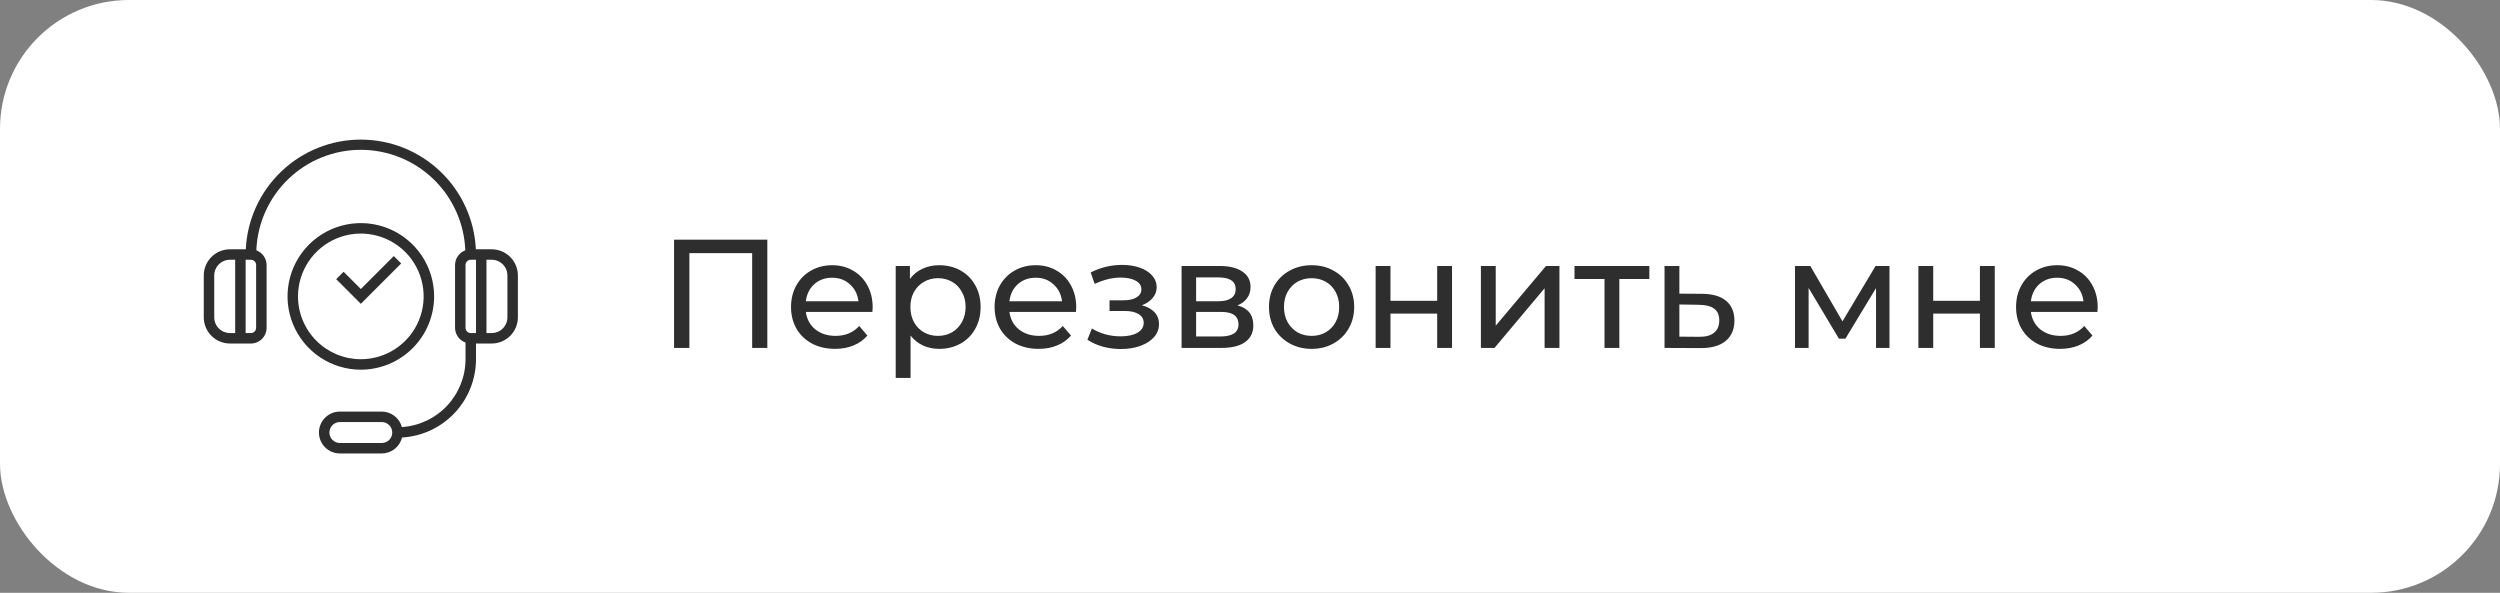
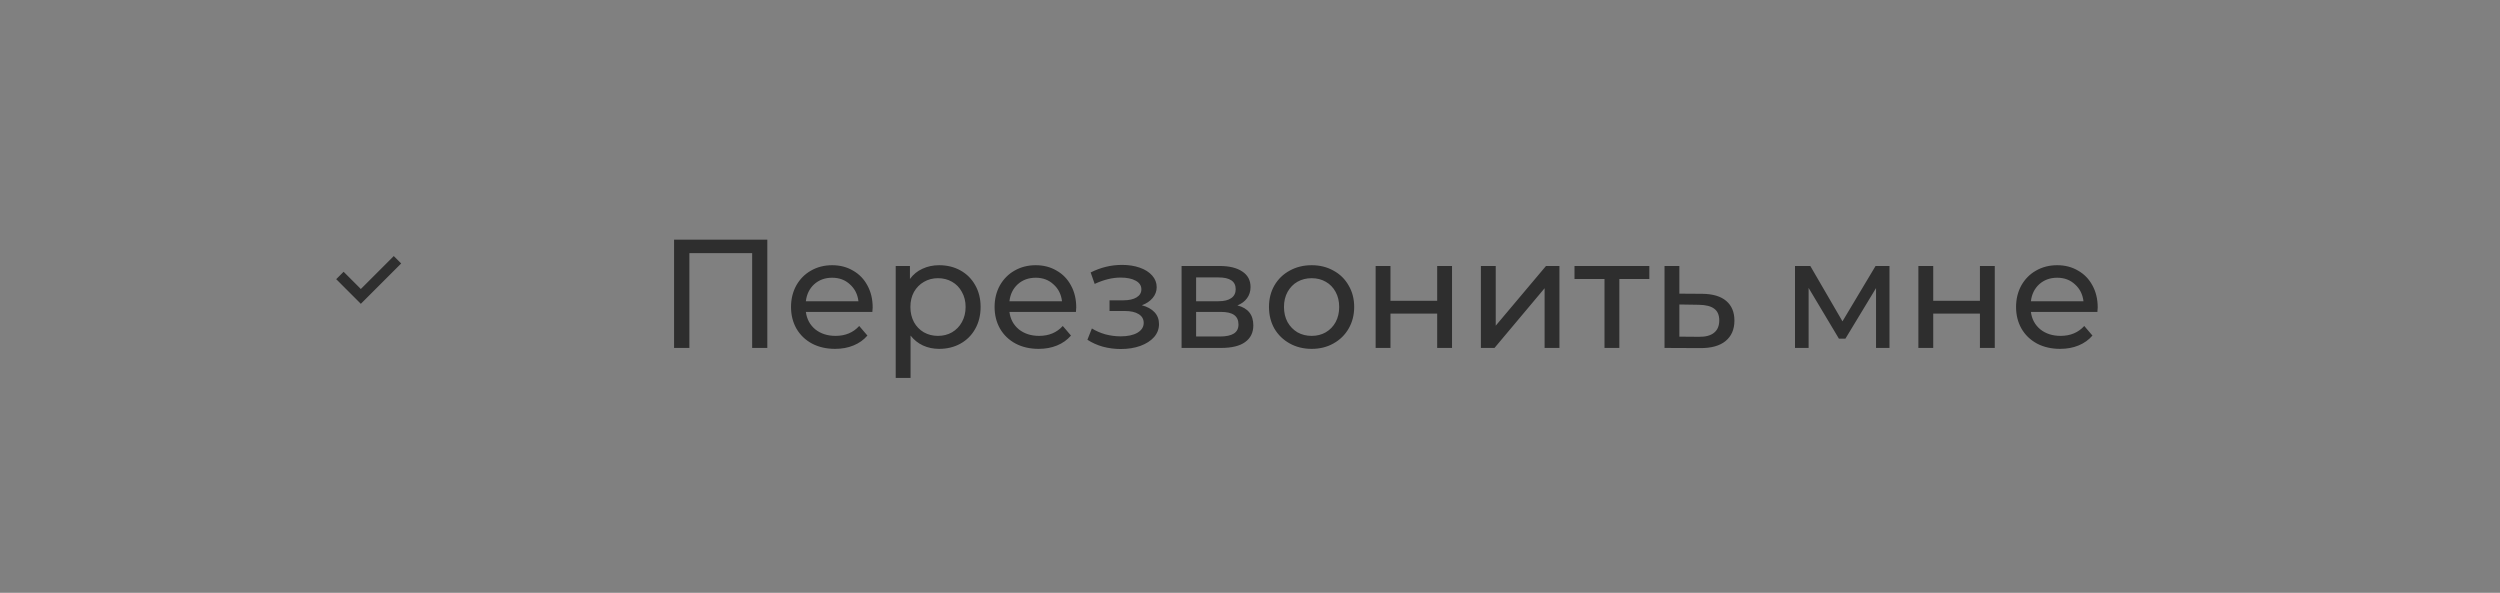
<svg xmlns="http://www.w3.org/2000/svg" width="194" height="46" viewBox="0 0 194 46" fill="none">
  <rect x="0" y="0" width="194" height="46" fill="#808080" stroke="none" />
-   <rect width="194" height="46" rx="10" fill="white" />
-   <path d="M38.156 19.345H36.927C36.818 17.05 35.83 14.887 34.167 13.302C32.505 11.717 30.297 10.833 28 10.833C25.703 10.833 23.495 11.717 21.833 13.302C20.171 14.887 19.182 17.05 19.073 19.345H17.844C17.305 19.345 16.789 19.559 16.408 19.94C16.027 20.321 15.813 20.837 15.812 21.376V24.626C15.813 25.164 16.027 25.681 16.408 26.061C16.789 26.442 17.305 26.656 17.844 26.657H19.469C19.792 26.657 20.102 26.529 20.331 26.3C20.559 26.072 20.688 25.762 20.688 25.438V20.563C20.686 20.315 20.61 20.073 20.467 19.87C20.325 19.667 20.124 19.512 19.892 19.426C19.973 17.33 20.863 15.347 22.375 13.892C23.886 12.438 25.902 11.626 28 11.626C30.098 11.626 32.114 12.438 33.626 13.892C35.137 15.347 36.027 17.33 36.108 19.426C35.876 19.512 35.675 19.667 35.533 19.87C35.39 20.073 35.314 20.315 35.312 20.563V25.438C35.313 25.689 35.392 25.934 35.538 26.139C35.683 26.344 35.888 26.499 36.125 26.582V27.876C36.123 29.216 35.612 30.505 34.695 31.482C33.778 32.46 32.524 33.052 31.187 33.14C31.094 32.796 30.891 32.492 30.609 32.275C30.327 32.058 29.981 31.94 29.625 31.938H26.375C25.944 31.938 25.531 32.109 25.226 32.414C24.921 32.719 24.75 33.132 24.75 33.563C24.75 33.994 24.921 34.408 25.226 34.712C25.531 35.017 25.944 35.188 26.375 35.188H29.625C29.988 35.187 30.339 35.065 30.624 34.841C30.909 34.617 31.111 34.304 31.198 33.952C32.749 33.861 34.206 33.181 35.273 32.052C36.34 30.923 36.935 29.429 36.938 27.876V26.657H38.156C38.695 26.656 39.211 26.442 39.592 26.061C39.973 25.681 40.187 25.164 40.188 24.626V21.376C40.187 20.837 39.973 20.321 39.592 19.94C39.211 19.559 38.695 19.345 38.156 19.345ZM18.25 25.845H17.844C17.52 25.845 17.21 25.716 16.982 25.488C16.753 25.259 16.625 24.949 16.625 24.626V21.376C16.625 21.053 16.753 20.743 16.982 20.514C17.21 20.285 17.52 20.157 17.844 20.157H18.25V25.845ZM19.875 25.438C19.875 25.546 19.832 25.649 19.756 25.726C19.68 25.802 19.576 25.845 19.469 25.845H19.062V20.157H19.469C19.576 20.157 19.68 20.2 19.756 20.276C19.832 20.352 19.875 20.456 19.875 20.563V25.438ZM29.625 34.376H26.375C26.16 34.376 25.953 34.29 25.8 34.138C25.648 33.986 25.562 33.779 25.562 33.563C25.562 33.348 25.648 33.141 25.8 32.989C25.953 32.836 26.16 32.751 26.375 32.751H29.625C29.84 32.751 30.047 32.836 30.2 32.989C30.352 33.141 30.438 33.348 30.438 33.563C30.438 33.779 30.352 33.986 30.2 34.138C30.047 34.29 29.84 34.376 29.625 34.376ZM36.938 25.845H36.531C36.423 25.845 36.32 25.802 36.244 25.726C36.168 25.649 36.125 25.546 36.125 25.438V20.563C36.125 20.456 36.168 20.352 36.244 20.276C36.32 20.2 36.423 20.157 36.531 20.157H36.938V25.845ZM39.375 24.626C39.375 24.949 39.247 25.259 39.018 25.488C38.789 25.716 38.48 25.845 38.156 25.845H37.75V20.157H38.156C38.48 20.157 38.789 20.285 39.018 20.514C39.247 20.743 39.375 21.053 39.375 21.376V24.626Z" fill="#2E2E2E" />
-   <path d="M33.688 23C33.688 21.875 33.354 20.776 32.729 19.84C32.104 18.905 31.216 18.176 30.177 17.745C29.137 17.315 27.994 17.202 26.89 17.422C25.787 17.641 24.774 18.183 23.978 18.978C23.183 19.774 22.641 20.787 22.422 21.89C22.202 22.994 22.315 24.137 22.745 25.177C23.176 26.216 23.905 27.104 24.84 27.729C25.776 28.354 26.875 28.688 28 28.688C29.508 28.686 30.954 28.086 32.02 27.02C33.086 25.954 33.686 24.508 33.688 23ZM23.125 23C23.125 22.036 23.411 21.093 23.947 20.292C24.482 19.49 25.244 18.865 26.134 18.496C27.025 18.127 28.005 18.031 28.951 18.219C29.897 18.407 30.765 18.871 31.447 19.553C32.129 20.235 32.593 21.103 32.781 22.049C32.969 22.995 32.873 23.975 32.504 24.866C32.135 25.756 31.51 26.518 30.708 27.053C29.907 27.589 28.964 27.875 28 27.875C26.707 27.874 25.468 27.36 24.554 26.446C23.64 25.532 23.126 24.293 23.125 23Z" fill="#2E2E2E" />
  <path d="M31.131 20.445L30.557 19.87L28 22.427L26.662 21.089L26.088 21.663L28 23.576L31.131 20.445Z" fill="#2E2E2E" />
  <path d="M59.544 18.6V27H58.368V19.644H53.496V27H52.308V18.6H59.544ZM67.719 23.856C67.719 23.944 67.712 24.06 67.695 24.204H62.535C62.608 24.764 62.852 25.216 63.267 25.56C63.691 25.896 64.216 26.064 64.84 26.064C65.6 26.064 66.212 25.808 66.675 25.296L67.311 26.04C67.023 26.376 66.663 26.632 66.231 26.808C65.808 26.984 65.332 27.072 64.803 27.072C64.132 27.072 63.535 26.936 63.016 26.664C62.495 26.384 62.092 25.996 61.803 25.5C61.523 25.004 61.383 24.444 61.383 23.82C61.383 23.204 61.52 22.648 61.791 22.152C62.072 21.656 62.452 21.272 62.931 21C63.419 20.72 63.968 20.58 64.576 20.58C65.183 20.58 65.724 20.72 66.195 21C66.675 21.272 67.047 21.656 67.311 22.152C67.584 22.648 67.719 23.216 67.719 23.856ZM64.576 21.552C64.023 21.552 63.559 21.72 63.184 22.056C62.816 22.392 62.599 22.832 62.535 23.376H66.615C66.552 22.84 66.332 22.404 65.956 22.068C65.588 21.724 65.127 21.552 64.576 21.552ZM72.879 20.58C73.495 20.58 74.047 20.716 74.535 20.988C75.023 21.26 75.403 21.64 75.675 22.128C75.955 22.616 76.095 23.18 76.095 23.82C76.095 24.46 75.955 25.028 75.675 25.524C75.403 26.012 75.023 26.392 74.535 26.664C74.047 26.936 73.495 27.072 72.879 27.072C72.423 27.072 72.003 26.984 71.619 26.808C71.243 26.632 70.923 26.376 70.659 26.04V29.328H69.507V20.64H70.611V21.648C70.867 21.296 71.191 21.032 71.583 20.856C71.975 20.672 72.407 20.58 72.879 20.58ZM72.783 26.064C73.191 26.064 73.555 25.972 73.875 25.788C74.203 25.596 74.459 25.332 74.643 24.996C74.835 24.652 74.931 24.26 74.931 23.82C74.931 23.38 74.835 22.992 74.643 22.656C74.459 22.312 74.203 22.048 73.875 21.864C73.555 21.68 73.191 21.588 72.783 21.588C72.383 21.588 72.019 21.684 71.691 21.876C71.371 22.06 71.115 22.32 70.923 22.656C70.739 22.992 70.647 23.38 70.647 23.82C70.647 24.26 70.739 24.652 70.923 24.996C71.107 25.332 71.363 25.596 71.691 25.788C72.019 25.972 72.383 26.064 72.783 26.064ZM83.516 23.856C83.516 23.944 83.508 24.06 83.492 24.204H78.332C78.404 24.764 78.648 25.216 79.064 25.56C79.488 25.896 80.012 26.064 80.636 26.064C81.396 26.064 82.008 25.808 82.472 25.296L83.108 26.04C82.82 26.376 82.46 26.632 82.028 26.808C81.604 26.984 81.128 27.072 80.6 27.072C79.928 27.072 79.332 26.936 78.812 26.664C78.292 26.384 77.888 25.996 77.6 25.5C77.32 25.004 77.18 24.444 77.18 23.82C77.18 23.204 77.316 22.648 77.588 22.152C77.868 21.656 78.248 21.272 78.728 21C79.216 20.72 79.764 20.58 80.372 20.58C80.98 20.58 81.52 20.72 81.992 21C82.472 21.272 82.844 21.656 83.108 22.152C83.38 22.648 83.516 23.216 83.516 23.856ZM80.372 21.552C79.82 21.552 79.356 21.72 78.98 22.056C78.612 22.392 78.396 22.832 78.332 23.376H82.412C82.348 22.84 82.128 22.404 81.752 22.068C81.384 21.724 80.924 21.552 80.372 21.552ZM88.607 23.688C89.031 23.8 89.359 23.98 89.591 24.228C89.823 24.476 89.939 24.784 89.939 25.152C89.939 25.528 89.811 25.864 89.555 26.16C89.299 26.448 88.943 26.676 88.487 26.844C88.039 27.004 87.535 27.084 86.975 27.084C86.503 27.084 86.039 27.024 85.583 26.904C85.135 26.776 84.735 26.596 84.383 26.364L84.731 25.488C85.035 25.68 85.383 25.832 85.775 25.944C86.167 26.048 86.563 26.1 86.963 26.1C87.507 26.1 87.939 26.008 88.259 25.824C88.587 25.632 88.751 25.376 88.751 25.056C88.751 24.76 88.619 24.532 88.355 24.372C88.099 24.212 87.735 24.132 87.263 24.132H86.099V23.304H87.179C87.611 23.304 87.951 23.228 88.199 23.076C88.447 22.924 88.571 22.716 88.571 22.452C88.571 22.164 88.423 21.94 88.127 21.78C87.839 21.62 87.447 21.54 86.951 21.54C86.319 21.54 85.651 21.704 84.947 22.032L84.635 21.144C85.411 20.752 86.223 20.556 87.071 20.556C87.583 20.556 88.043 20.628 88.451 20.772C88.859 20.916 89.179 21.12 89.411 21.384C89.643 21.648 89.759 21.948 89.759 22.284C89.759 22.596 89.655 22.876 89.447 23.124C89.239 23.372 88.959 23.56 88.607 23.688ZM96.022 23.7C96.846 23.908 97.258 24.424 97.258 25.248C97.258 25.808 97.046 26.24 96.622 26.544C96.206 26.848 95.582 27 94.75 27H91.69V20.64H94.642C95.394 20.64 95.982 20.784 96.406 21.072C96.83 21.352 97.042 21.752 97.042 22.272C97.042 22.608 96.95 22.9 96.766 23.148C96.59 23.388 96.342 23.572 96.022 23.7ZM92.818 23.376H94.546C94.986 23.376 95.318 23.296 95.542 23.136C95.774 22.976 95.89 22.744 95.89 22.44C95.89 21.832 95.442 21.528 94.546 21.528H92.818V23.376ZM94.666 26.112C95.146 26.112 95.506 26.036 95.746 25.884C95.986 25.732 96.106 25.496 96.106 25.176C96.106 24.848 95.994 24.604 95.77 24.444C95.554 24.284 95.21 24.204 94.738 24.204H92.818V26.112H94.666ZM101.785 27.072C101.153 27.072 100.585 26.932 100.081 26.652C99.577 26.372 99.181 25.988 98.893 25.5C98.613 25.004 98.473 24.444 98.473 23.82C98.473 23.196 98.613 22.64 98.893 22.152C99.181 21.656 99.577 21.272 100.081 21C100.585 20.72 101.153 20.58 101.785 20.58C102.417 20.58 102.981 20.72 103.477 21C103.981 21.272 104.373 21.656 104.653 22.152C104.941 22.64 105.085 23.196 105.085 23.82C105.085 24.444 104.941 25.004 104.653 25.5C104.373 25.988 103.981 26.372 103.477 26.652C102.981 26.932 102.417 27.072 101.785 27.072ZM101.785 26.064C102.193 26.064 102.557 25.972 102.877 25.788C103.205 25.596 103.461 25.332 103.645 24.996C103.829 24.652 103.921 24.26 103.921 23.82C103.921 23.38 103.829 22.992 103.645 22.656C103.461 22.312 103.205 22.048 102.877 21.864C102.557 21.68 102.193 21.588 101.785 21.588C101.377 21.588 101.009 21.68 100.681 21.864C100.361 22.048 100.105 22.312 99.913 22.656C99.729 22.992 99.637 23.38 99.637 23.82C99.637 24.26 99.729 24.652 99.913 24.996C100.105 25.332 100.361 25.596 100.681 25.788C101.009 25.972 101.377 26.064 101.785 26.064ZM106.749 20.64H107.901V23.34H111.525V20.64H112.677V27H111.525V24.336H107.901V27H106.749V20.64ZM114.917 20.64H116.069V25.272L119.969 20.64H121.013V27H119.861V22.368L115.973 27H114.917V20.64ZM127.989 21.648H125.661V27H124.509V21.648H122.181V20.64H127.989V21.648ZM132.107 22.8C132.915 22.808 133.531 22.992 133.955 23.352C134.379 23.712 134.591 24.22 134.591 24.876C134.591 25.564 134.359 26.096 133.895 26.472C133.439 26.84 132.783 27.02 131.927 27.012L129.167 27V20.64H130.319V22.788L132.107 22.8ZM131.831 26.136C132.351 26.144 132.743 26.04 133.007 25.824C133.279 25.608 133.415 25.288 133.415 24.864C133.415 24.448 133.283 24.144 133.019 23.952C132.763 23.76 132.367 23.66 131.831 23.652L130.319 23.628V26.124L131.831 26.136ZM146.624 20.64V27H145.58V22.356L143.204 26.28H142.7L140.348 22.344V27H139.292V20.64H140.48L142.976 24.936L145.544 20.64H146.624ZM148.866 20.64H150.018V23.34H153.642V20.64H154.794V27H153.642V24.336H150.018V27H148.866V20.64ZM162.782 23.856C162.782 23.944 162.774 24.06 162.758 24.204H157.598C157.67 24.764 157.914 25.216 158.33 25.56C158.754 25.896 159.278 26.064 159.902 26.064C160.662 26.064 161.274 25.808 161.738 25.296L162.374 26.04C162.086 26.376 161.726 26.632 161.294 26.808C160.87 26.984 160.394 27.072 159.866 27.072C159.194 27.072 158.598 26.936 158.078 26.664C157.558 26.384 157.154 25.996 156.866 25.5C156.586 25.004 156.446 24.444 156.446 23.82C156.446 23.204 156.582 22.648 156.854 22.152C157.134 21.656 157.514 21.272 157.994 21C158.482 20.72 159.03 20.58 159.638 20.58C160.246 20.58 160.786 20.72 161.258 21C161.738 21.272 162.11 21.656 162.374 22.152C162.646 22.648 162.782 23.216 162.782 23.856ZM159.638 21.552C159.086 21.552 158.622 21.72 158.246 22.056C157.878 22.392 157.662 22.832 157.598 23.376H161.678C161.614 22.84 161.394 22.404 161.018 22.068C160.65 21.724 160.19 21.552 159.638 21.552Z" fill="#2E2E2E" />
</svg>